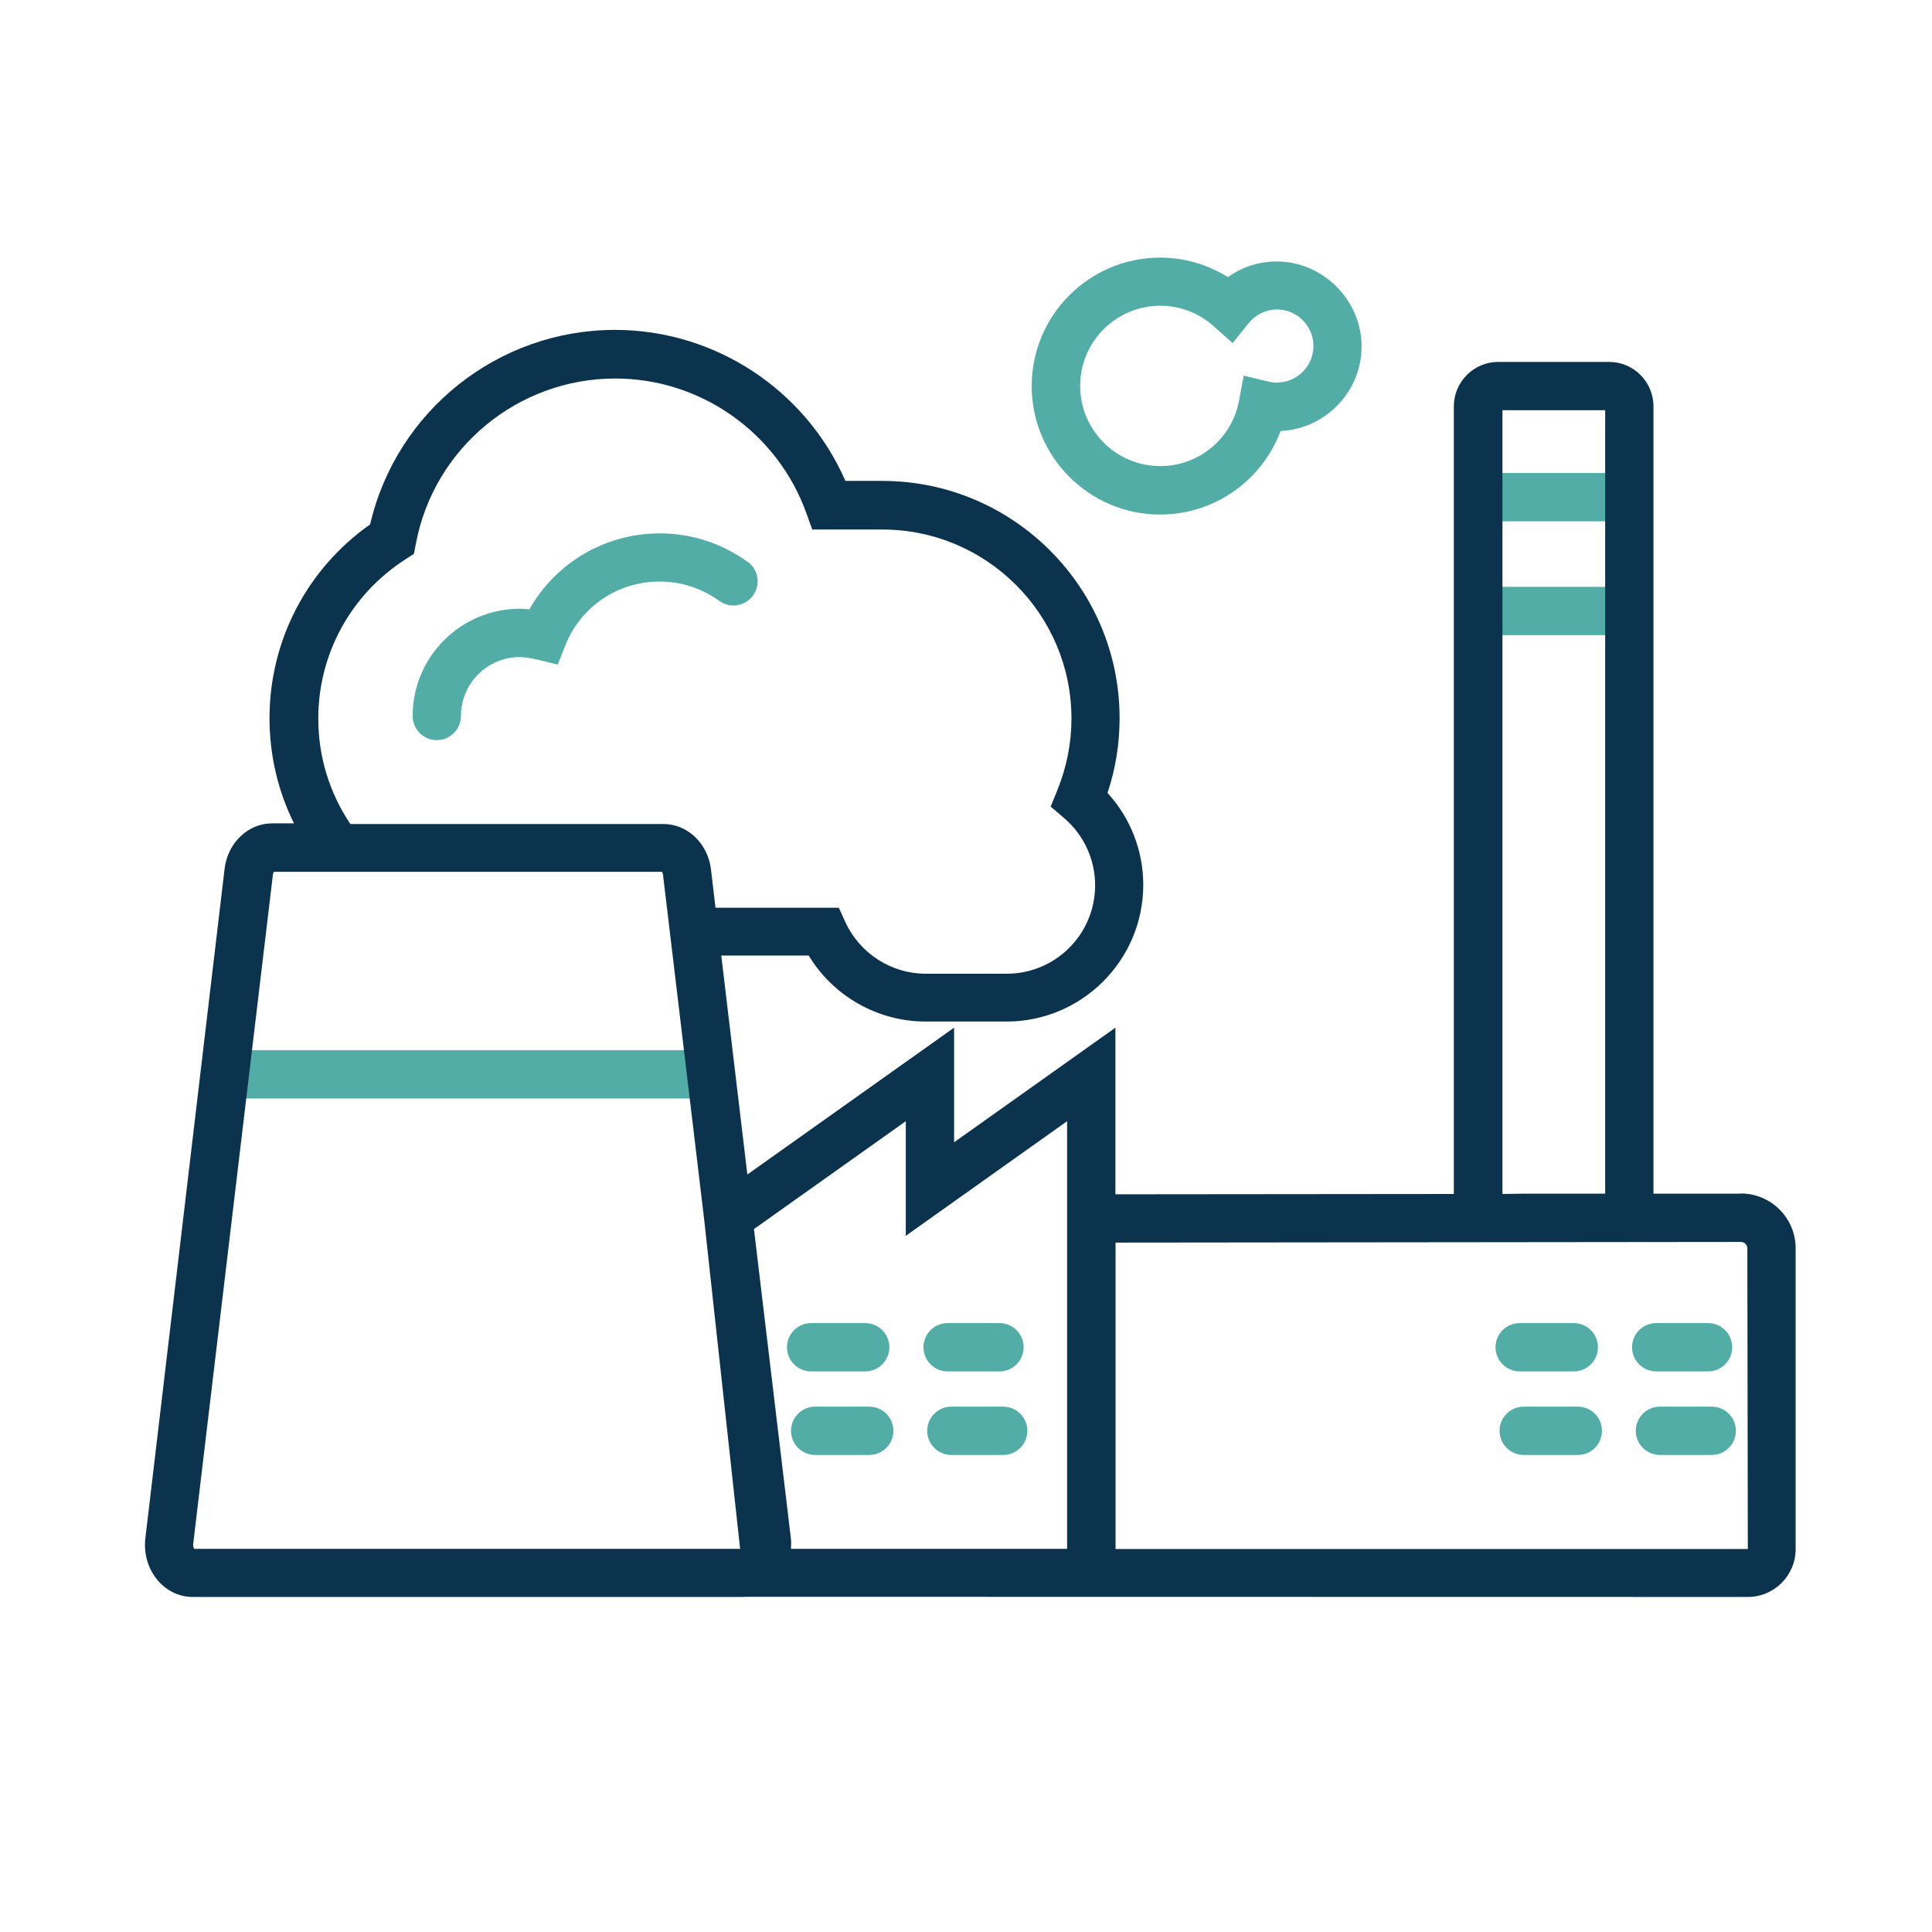
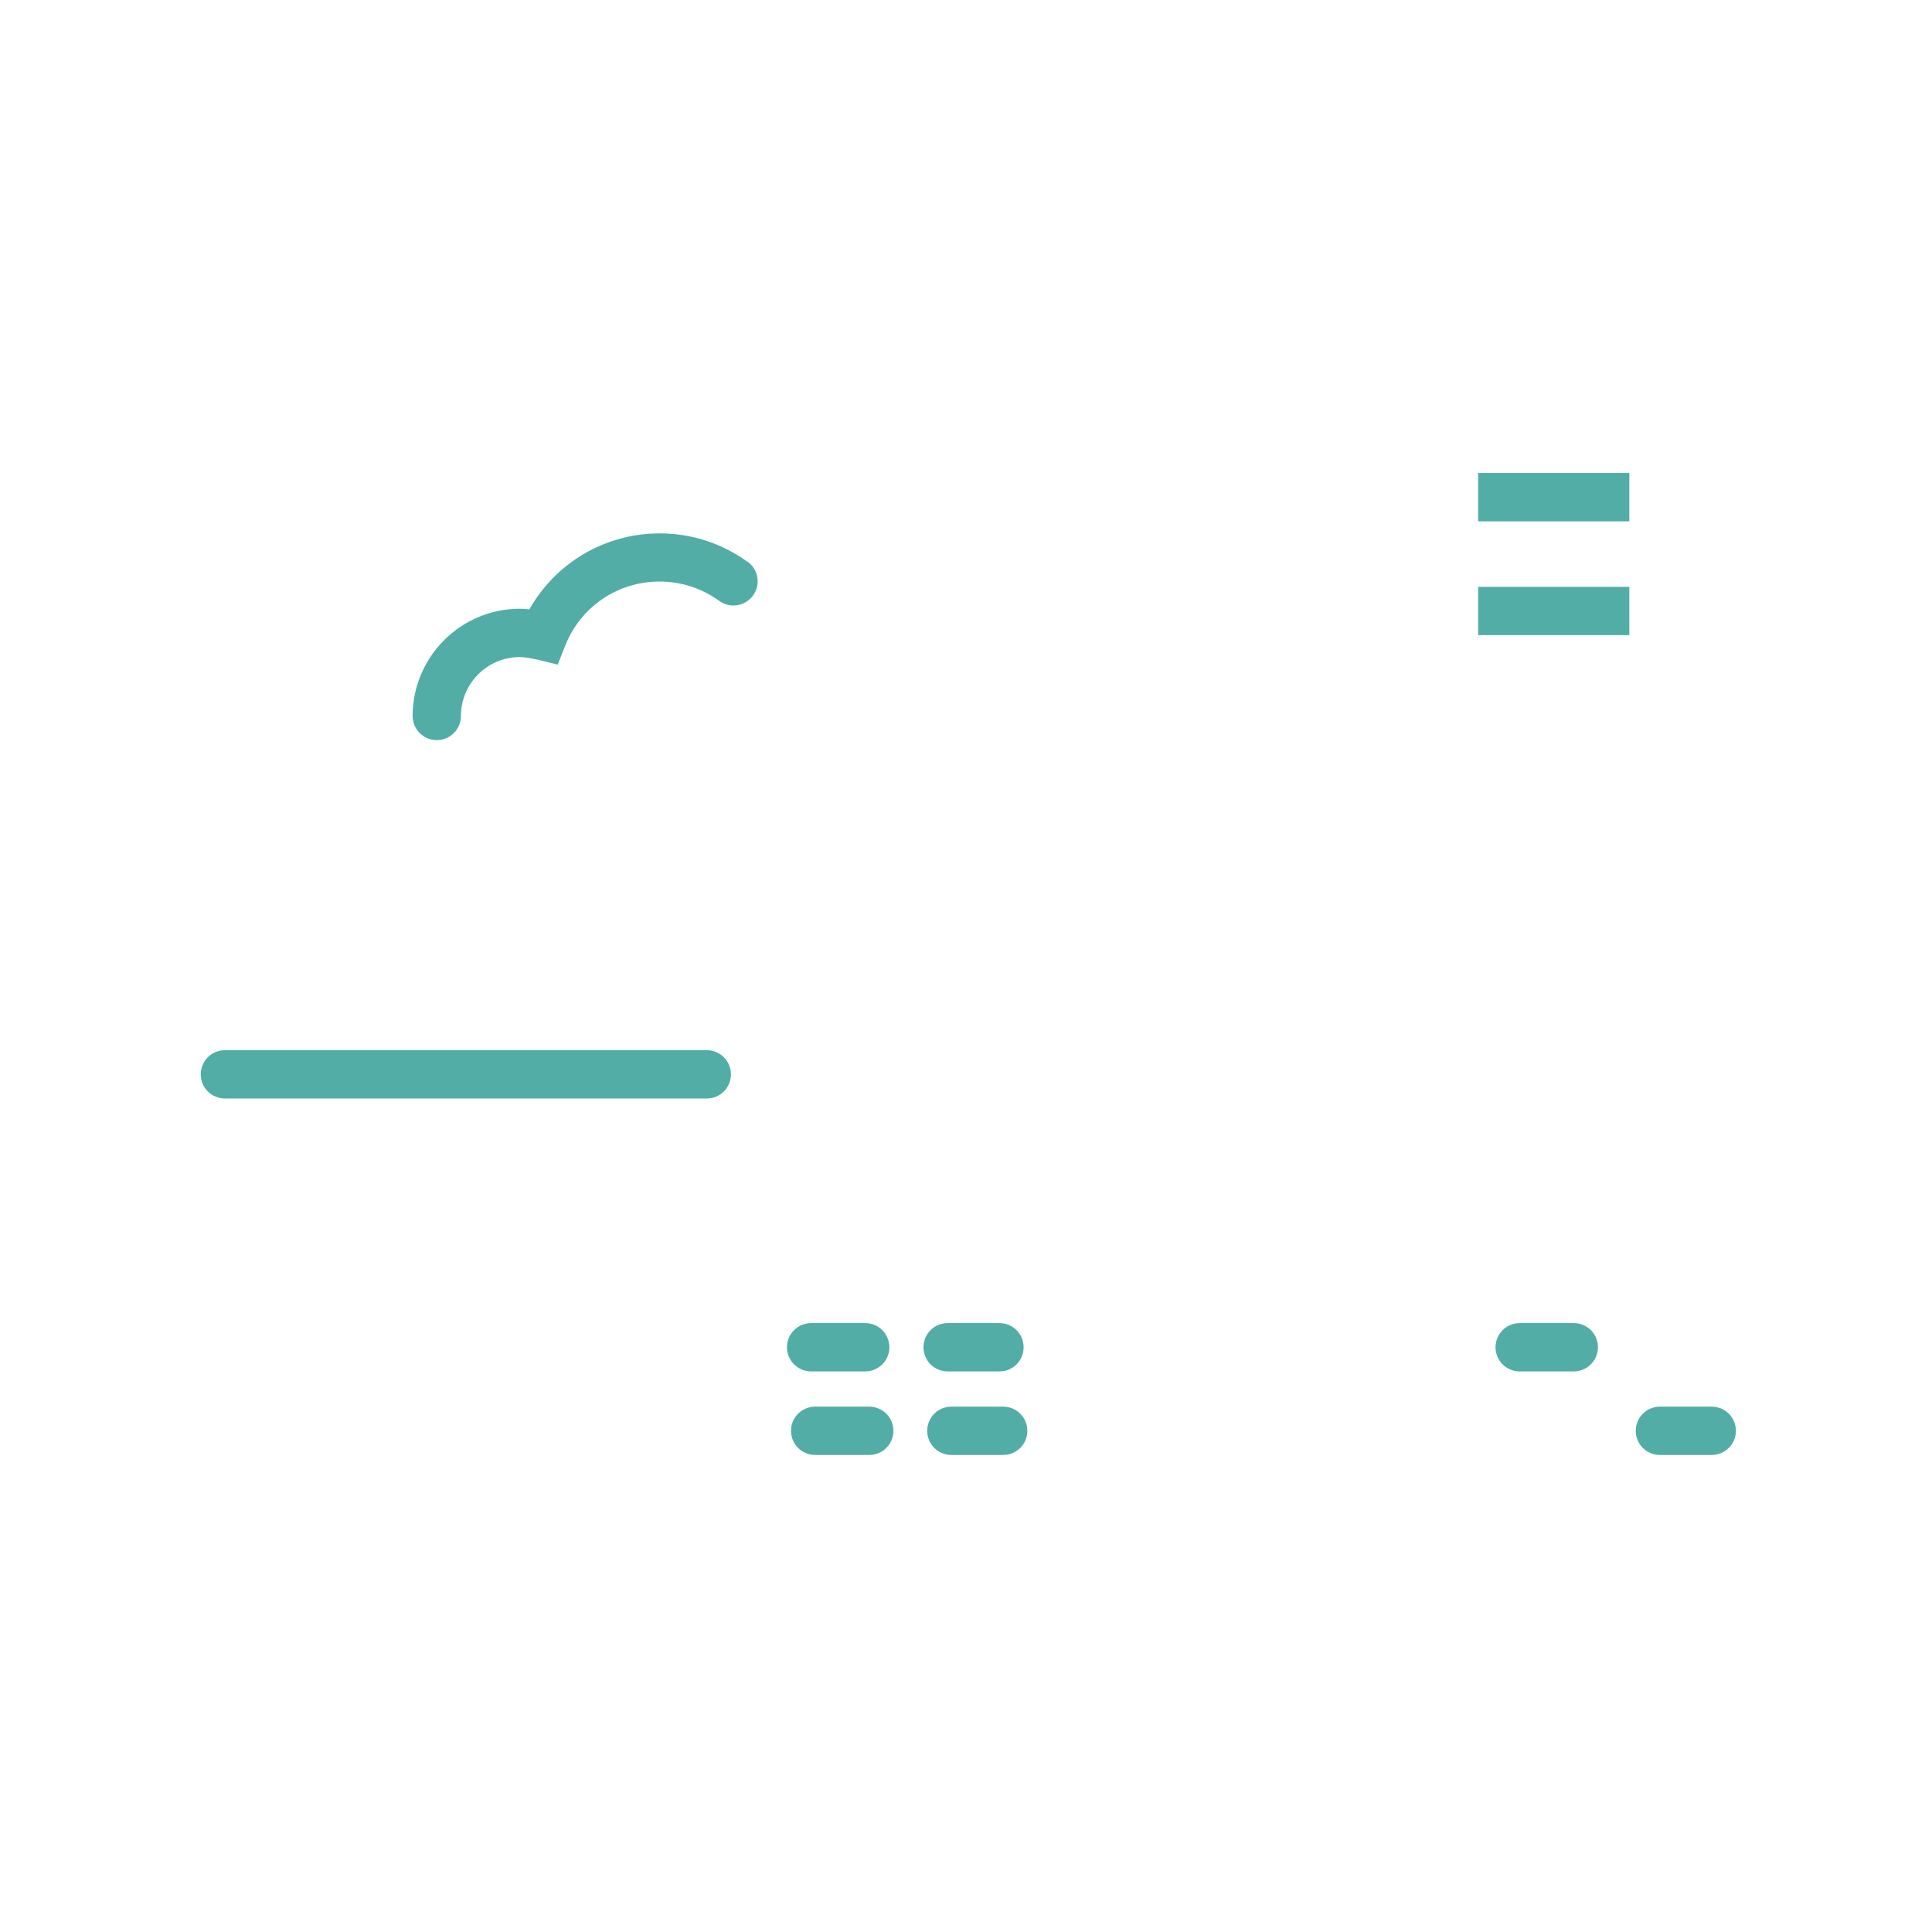
<svg xmlns="http://www.w3.org/2000/svg" width="120" height="120" viewBox="0 0 120 120" fill="none">
  <path d="M101.2 29.38H91.81V32.38H101.2V29.38Z" fill="#51ADA6" />
  <path d="M101.2 36.45H91.81V39.45H101.2V36.45Z" fill="#51ADA6" />
  <path d="M43.9 65.23H13.97C13.14 65.23 12.47 65.9 12.47 66.73C12.47 67.56 13.14 68.23 13.97 68.23H43.9C44.73 68.23 45.4 67.56 45.4 66.73C45.4 65.9 44.73 65.23 43.9 65.23Z" fill="#51ADA6" />
  <path d="M50.38 85.18H53.74C54.57 85.18 55.24 84.51 55.24 83.68C55.24 82.85 54.57 82.18 53.74 82.18H50.38C49.55 82.18 48.88 82.85 48.88 83.68C48.88 84.51 49.55 85.18 50.38 85.18Z" fill="#51ADA6" />
  <path d="M58.859 85.18H62.079C62.909 85.18 63.579 84.51 63.579 83.68C63.579 82.85 62.909 82.18 62.079 82.18H58.859C58.029 82.18 57.359 82.85 57.359 83.68C57.359 84.51 58.029 85.18 58.859 85.18Z" fill="#51ADA6" />
  <path d="M53.99 87.37H50.63C49.8 87.37 49.13 88.04 49.13 88.87C49.13 89.7 49.8 90.37 50.63 90.37H53.99C54.82 90.37 55.49 89.7 55.49 88.87C55.49 88.04 54.82 87.37 53.99 87.37Z" fill="#51ADA6" />
  <path d="M62.31 87.37H59.09C58.26 87.37 57.59 88.04 57.59 88.87C57.59 89.7 58.26 90.37 59.09 90.37H62.31C63.14 90.37 63.81 89.7 63.81 88.87C63.81 88.04 63.14 87.37 62.31 87.37Z" fill="#51ADA6" />
  <path d="M94.39 85.18H97.75C98.58 85.18 99.25 84.51 99.25 83.68C99.25 82.85 98.58 82.18 97.75 82.18H94.39C93.56 82.18 92.89 82.85 92.89 83.68C92.89 84.51 93.56 85.18 94.39 85.18Z" fill="#51ADA6" />
-   <path d="M102.87 85.18H106.09C106.92 85.18 107.59 84.51 107.59 83.68C107.59 82.85 106.92 82.18 106.09 82.18H102.87C102.04 82.18 101.37 82.85 101.37 83.68C101.37 84.51 102.04 85.18 102.87 85.18Z" fill="#51ADA6" />
-   <path d="M98 87.37H94.64C93.81 87.37 93.14 88.04 93.14 88.87C93.14 89.7 93.81 90.37 94.64 90.37H98C98.83 90.37 99.5 89.7 99.5 88.87C99.5 88.04 98.83 87.37 98 87.37Z" fill="#51ADA6" />
  <path d="M106.32 87.37H103.1C102.27 87.37 101.6 88.04 101.6 88.87C101.6 89.7 102.27 90.37 103.1 90.37H106.32C107.15 90.37 107.82 89.7 107.82 88.87C107.82 88.04 107.15 87.37 106.32 87.37Z" fill="#51ADA6" />
  <path d="M46.45 34.91C44.85 33.75 42.96 33.13 40.98 33.13C37.58 33.13 34.52 34.95 32.88 37.85C32.68 37.83 32.48 37.81 32.29 37.81C28.62 37.81 25.63 40.8 25.63 44.47C25.63 45.3 26.3 45.97 27.13 45.97C27.96 45.97 28.63 45.3 28.63 44.47C28.63 42.45 30.27 40.81 32.29 40.81C32.58 40.81 33.1 40.91 33.38 40.97L34.64 41.28L35.12 40.07C36.08 37.67 38.38 36.12 40.97 36.12C42.31 36.12 43.59 36.54 44.67 37.32C45.34 37.81 46.28 37.66 46.77 36.99C47.26 36.32 47.11 35.38 46.44 34.89L46.45 34.91Z" fill="#51ADA6" />
-   <path d="M79.3 16.24C78.2 16.24 77.15 16.58 76.27 17.21C75.01 16.43 73.56 16 72.06 16C67.66 16 64.08 19.58 64.08 23.98C64.08 28.38 67.66 31.96 72.06 31.96C75.44 31.96 78.39 29.84 79.54 26.77C82.33 26.64 84.57 24.33 84.57 21.51C84.57 18.69 82.21 16.24 79.3 16.24ZM79.3 23.77C79.15 23.77 78.98 23.75 78.78 23.7L77.25 23.33L76.96 24.88C76.52 27.24 74.47 28.95 72.07 28.95C69.32 28.95 67.09 26.72 67.09 23.97C67.09 21.22 69.32 18.99 72.07 18.99C73.29 18.99 74.47 19.44 75.38 20.26L76.56 21.31L77.55 20.08C77.99 19.54 78.63 19.22 79.31 19.22C80.56 19.22 81.58 20.24 81.58 21.49C81.58 22.74 80.56 23.76 79.31 23.76L79.3 23.77Z" fill="#51ADA6" />
-   <path d="M108.13 74.14H102.7V25.24C102.7 23.72 101.47 22.48 99.95 22.48H93.05C91.54 22.48 90.3 23.72 90.3 25.24V74.16L69.28 74.18V63.83L59.26 70.95V63.83L46.42 72.95L44.8 59.35H50.23C51.75 61.87 54.51 63.45 57.49 63.45H62.52C67.2 63.45 71.01 59.64 71.01 54.96C71.01 52.83 70.21 50.8 68.79 49.25C69.29 47.75 69.54 46.2 69.54 44.61C69.54 36.48 62.93 29.87 54.8 29.87H52.51C50.04 24.22 44.42 20.49 38.2 20.49C30.92 20.49 24.62 25.53 22.99 32.57C19.06 35.34 16.74 39.79 16.74 44.61C16.74 46.9 17.26 49.12 18.26 51.14H16.9C15.41 51.14 14.14 52.35 13.95 53.96L9.03 95.53C8.91 96.52 9.21 97.5 9.84 98.21C10.4 98.84 11.16 99.19 11.98 99.19H46.17C46.17 99.19 46.26 99.18 46.3 99.18L108.56 99.19C110.2 99.19 111.53 97.86 111.53 96.22V77.53C111.53 75.66 110.01 74.13 108.13 74.13V74.14ZM93.31 25.48H99.7V74.14H94.67L93.32 74.16V25.48H93.31ZM19.77 44.62C19.77 40.62 21.79 36.93 25.17 34.75L25.71 34.4L25.83 33.77C26.95 27.82 32.17 23.51 38.22 23.51C43.53 23.51 48.3 26.88 50.09 31.89L50.45 32.89H54.81C61.28 32.89 66.55 38.16 66.55 44.63C66.55 46.16 66.25 47.66 65.67 49.09L65.26 50.1L66.09 50.81C67.32 51.86 68.02 53.38 68.02 54.99C68.02 58.02 65.56 60.48 62.53 60.48H57.5C55.36 60.48 53.4 59.22 52.5 57.26L52.1 56.38H44.44L44.16 54C43.97 52.39 42.7 51.18 41.21 51.18H21.76C20.46 49.24 19.77 46.99 19.77 44.65V44.62ZM12.06 96.2C12.03 96.15 11.98 96.04 12 95.89L16.95 54.33C16.96 54.24 16.99 54.18 17.01 54.15H41.12C41.12 54.15 41.17 54.24 41.18 54.33L43.74 75.77L45.97 96.2H12.06ZM66.29 96.2H49.13C49.14 95.98 49.15 95.76 49.12 95.53L46.83 76.34L56.26 69.64V76.76L66.28 69.64V96.2H66.29ZM69.29 96.2V77.18L108.13 77.14C108.35 77.14 108.53 77.32 108.53 77.54L108.56 96.21H69.29V96.2Z" fill="#0C334E" />
</svg>